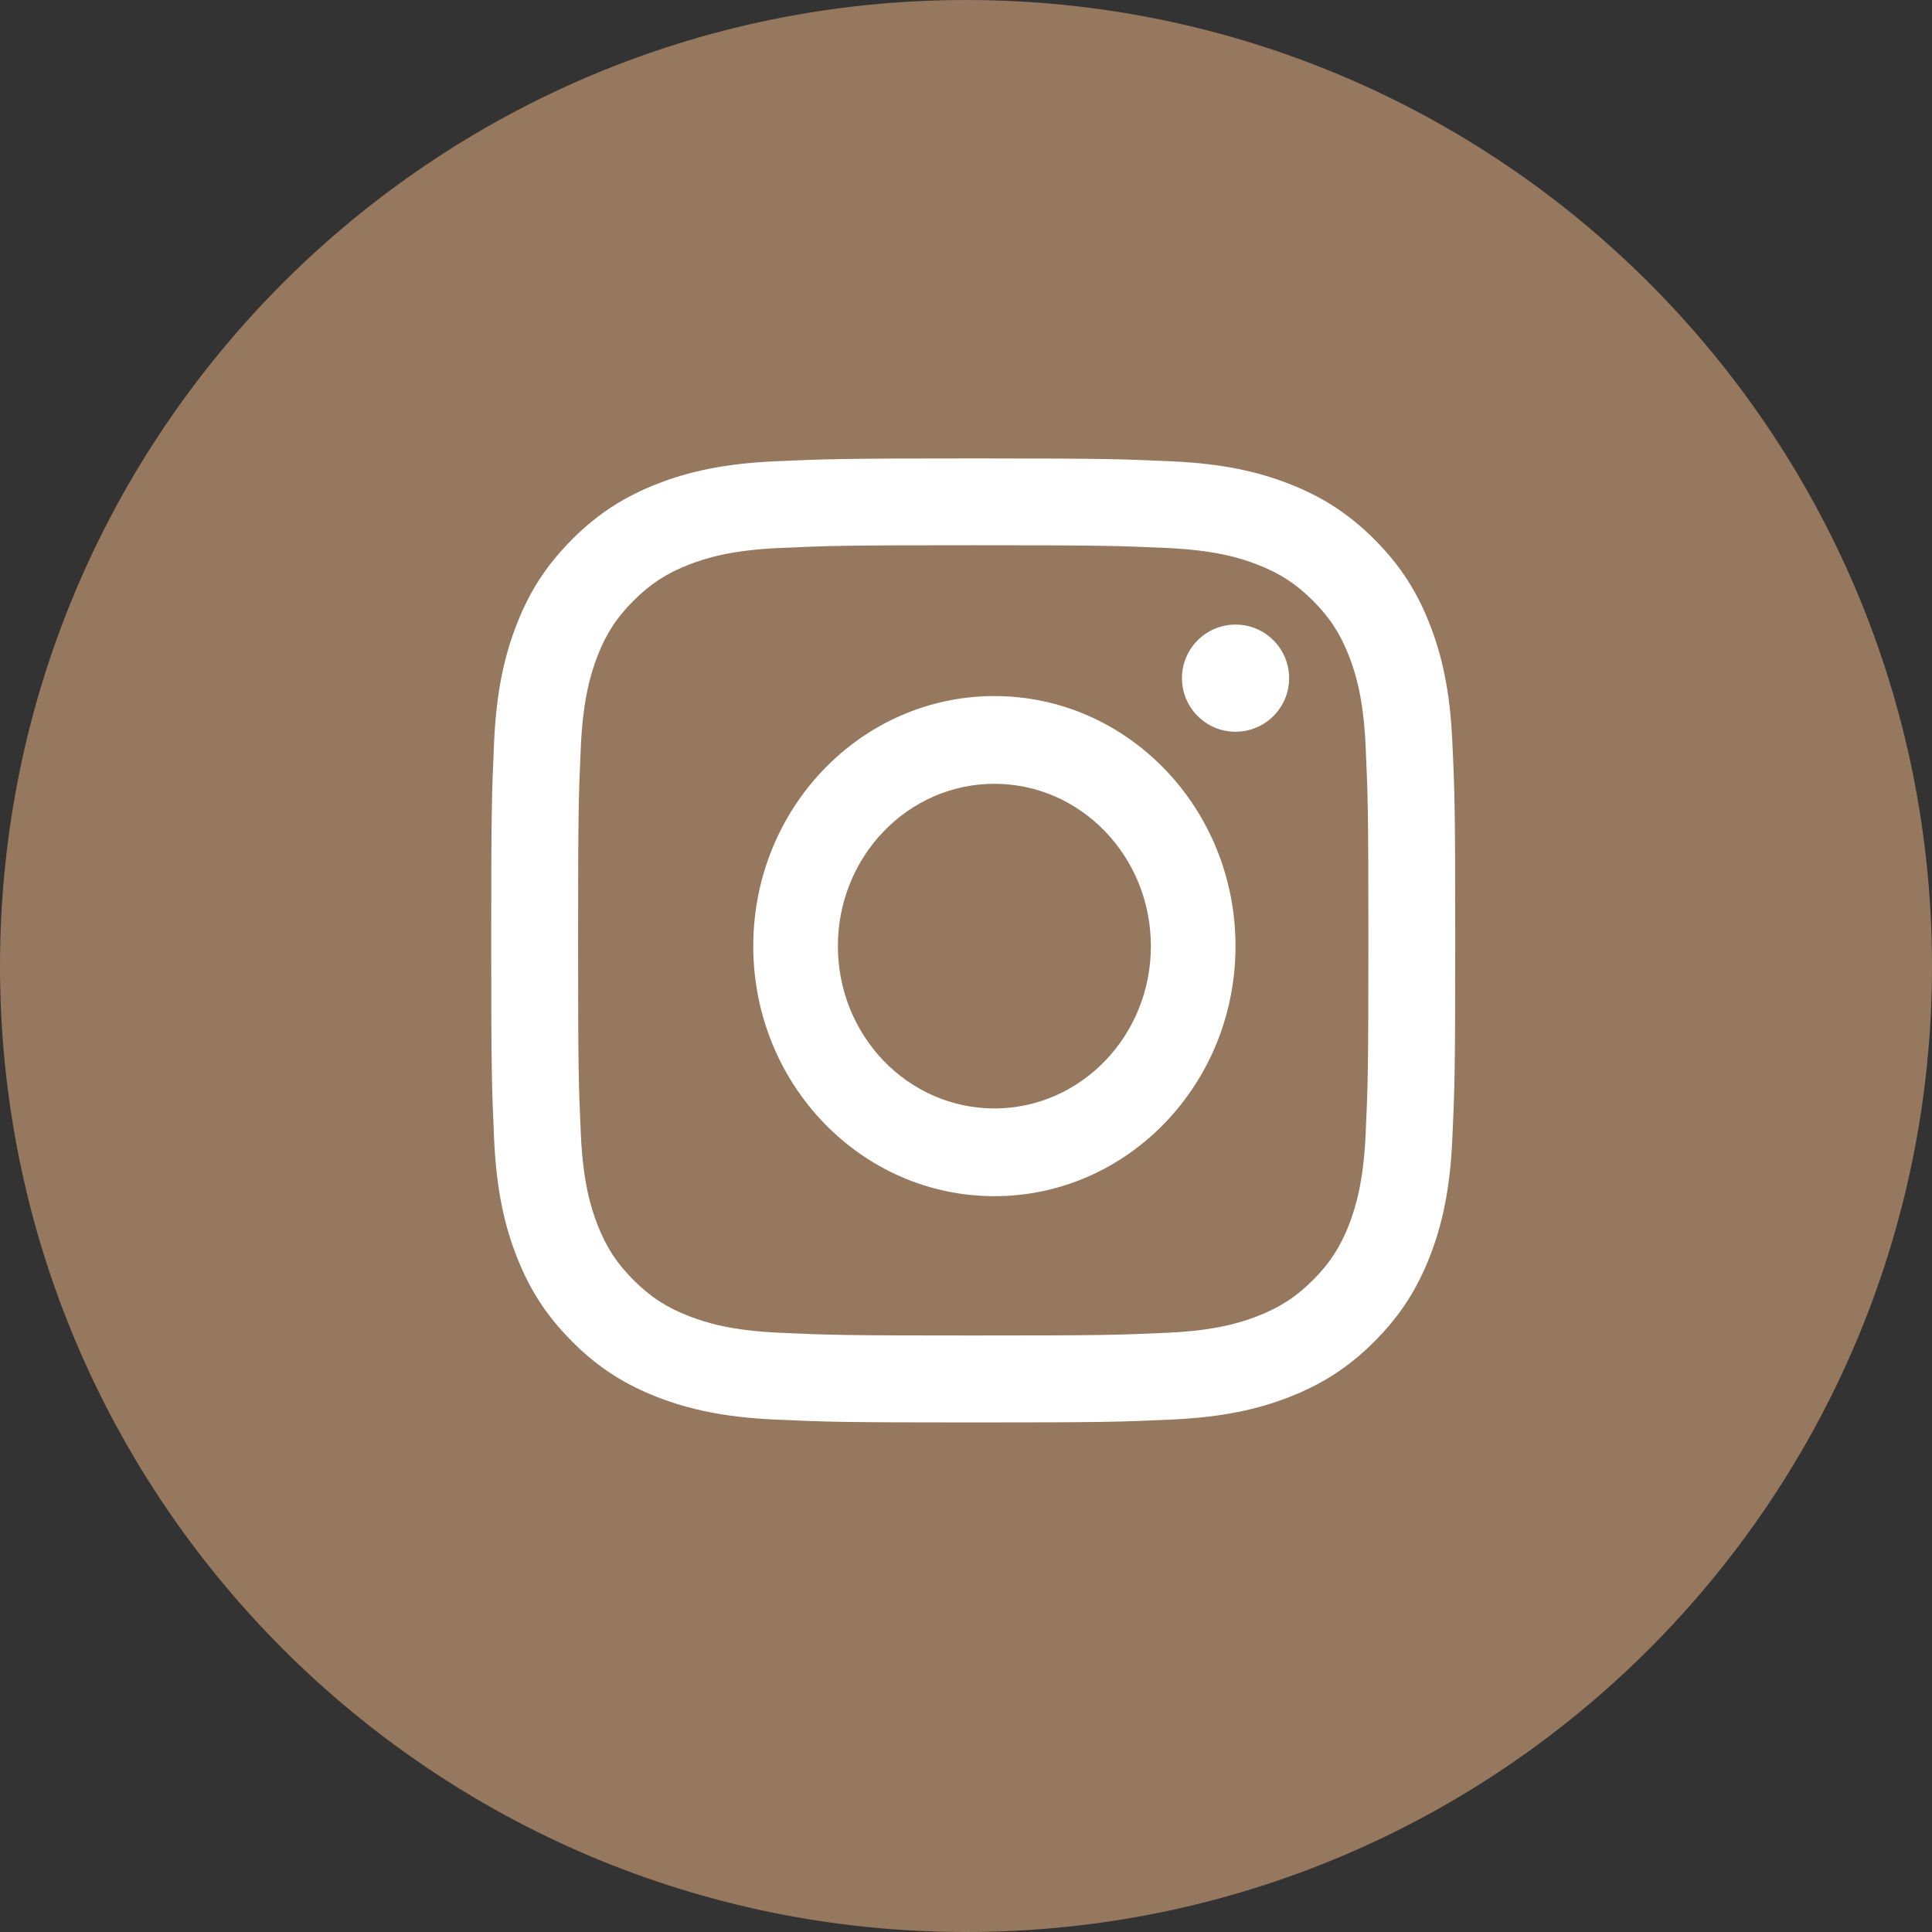
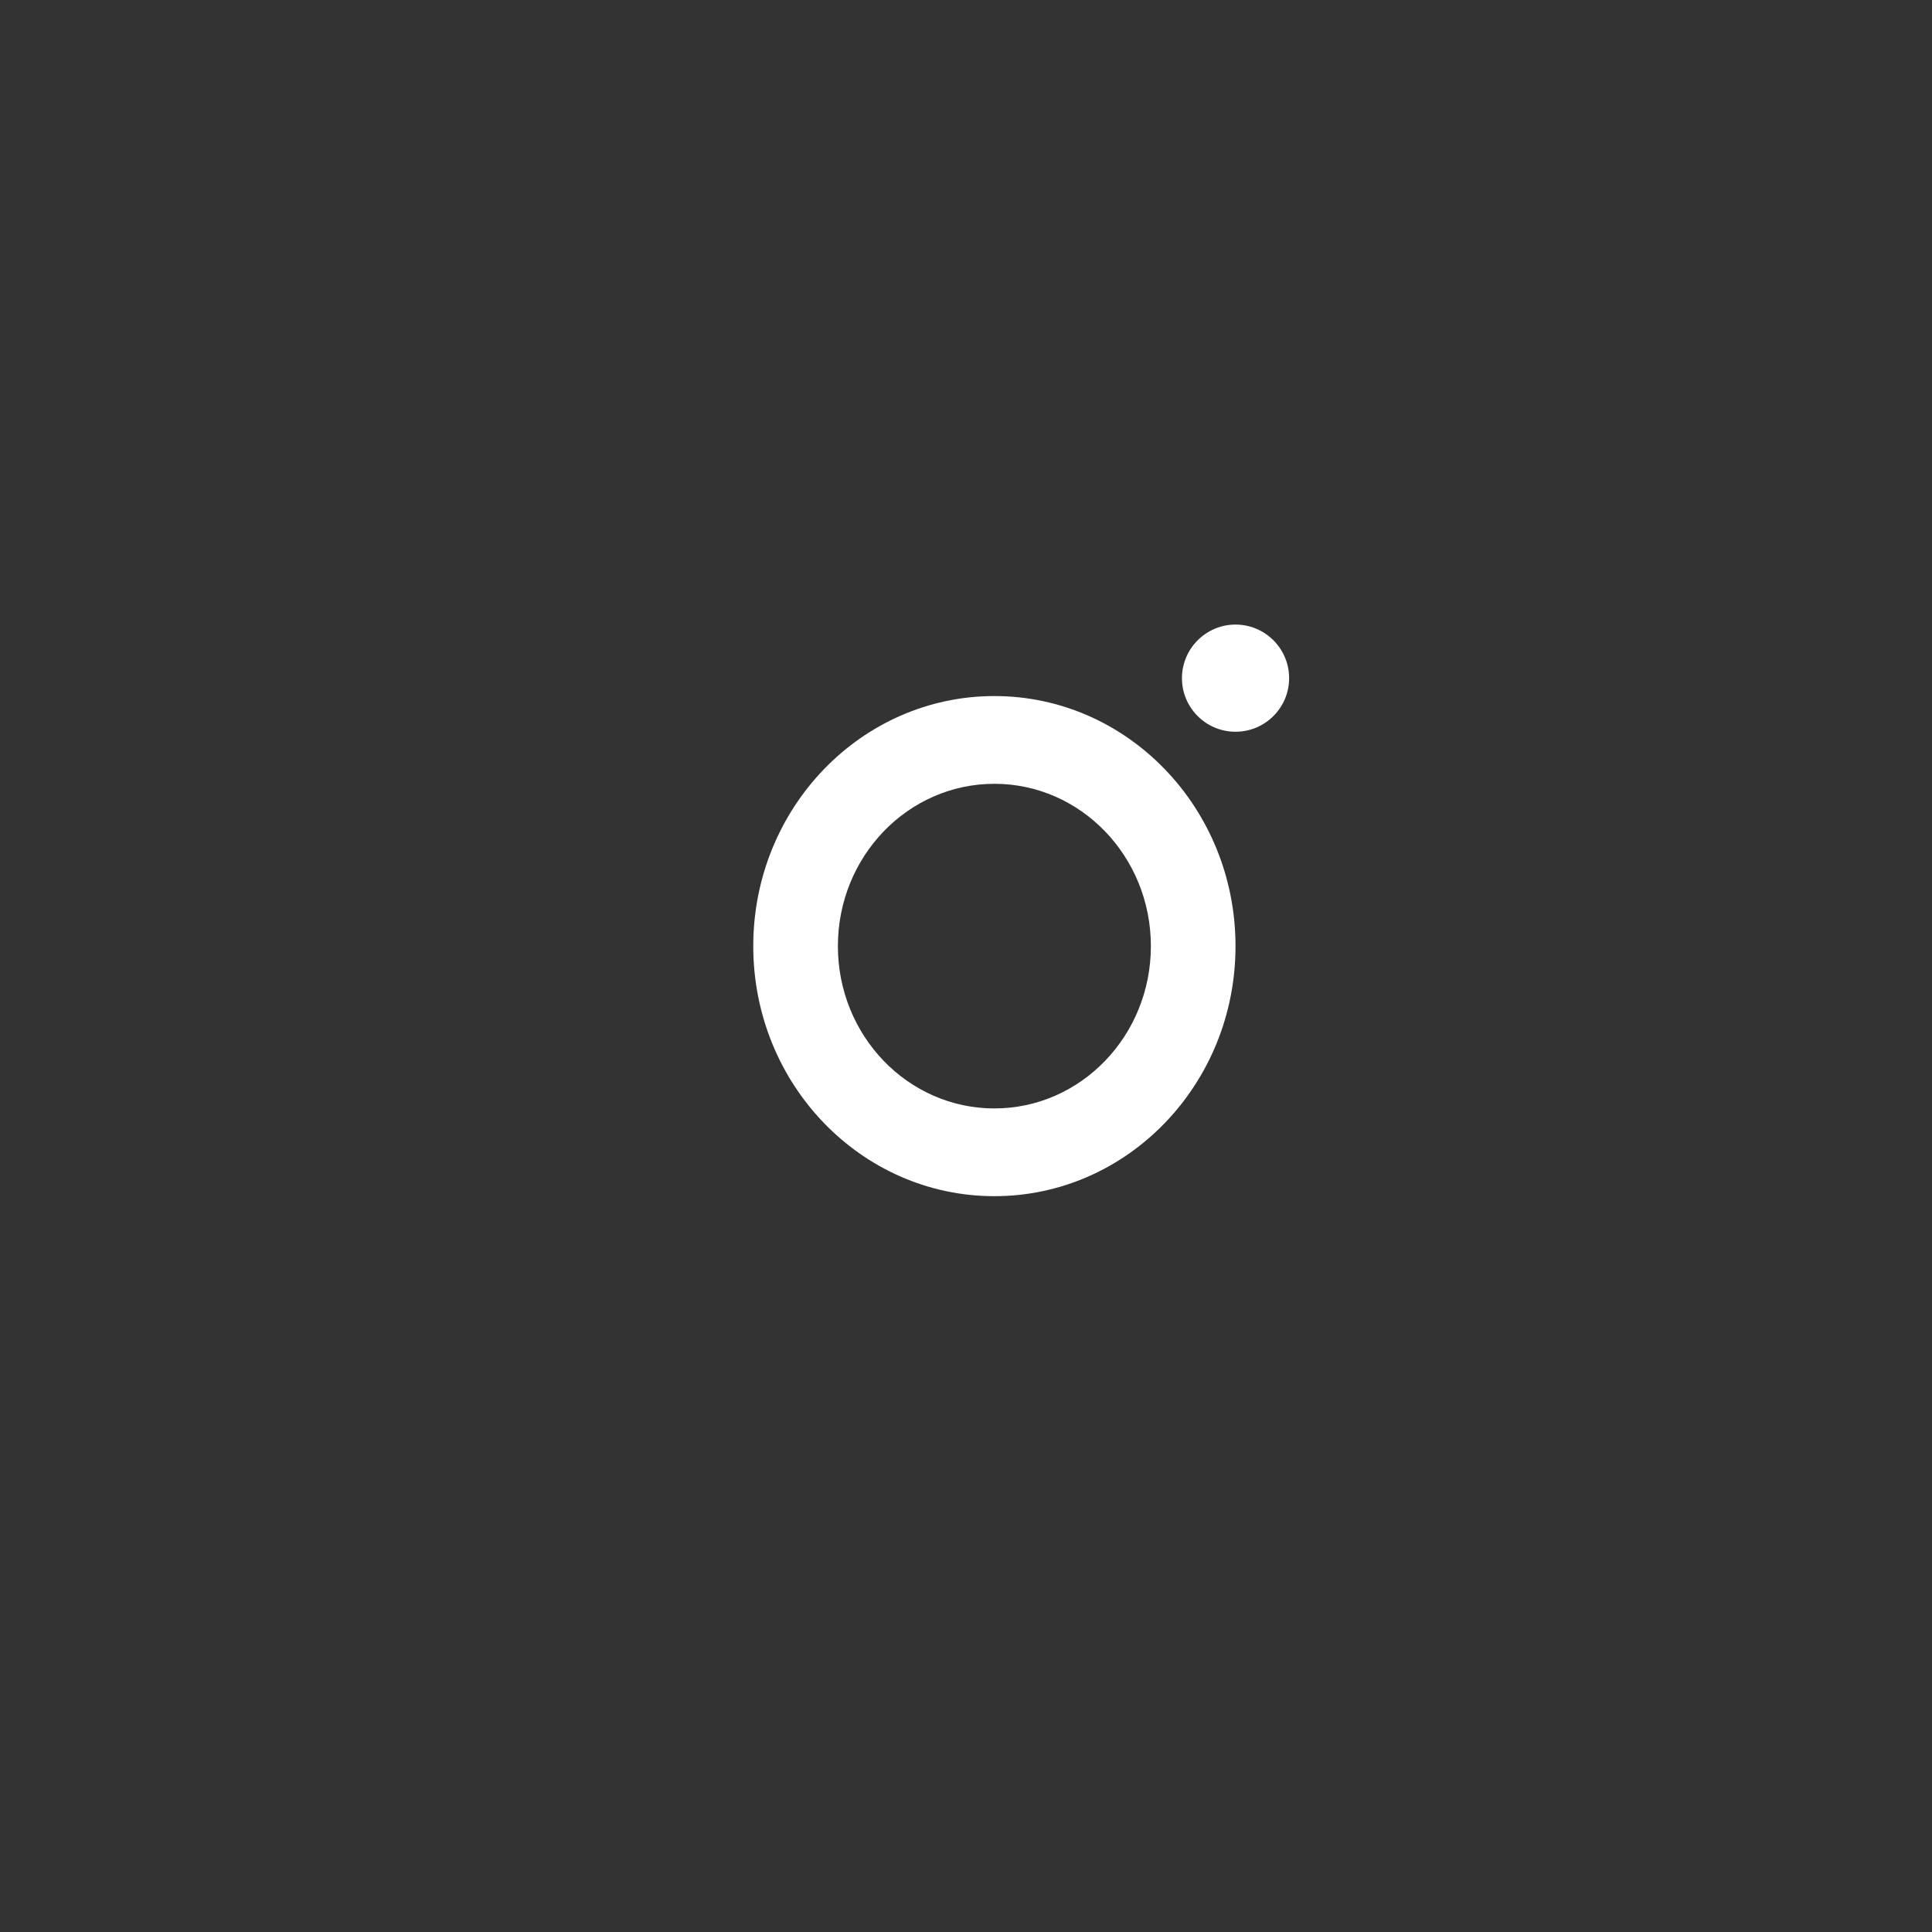
<svg xmlns="http://www.w3.org/2000/svg" fill="none" height="36" viewBox="0 0 36 36" width="36">
  <rect x="0" y="0" width="36" height="36" fill="#333333" stroke="none" />
  <clipPath id="a">
    <path d="m0 0h36v36h-36z" />
  </clipPath>
  <g clip-path="url(#a)">
-     <path d="m18 36c9.941 0 18-8.059 18-18 0-9.941-8.059-18-18-18-9.941 0-18 8.059-18 18 0 9.941 8.059 18 18 18z" fill="#95785e" />
    <g clip-rule="evenodd" fill="#fff" fill-rule="evenodd">
-       <path d="m18.135 8.542c-2.44 0-2.745.011-3.703.054-.956.044-1.609.195-2.18.418-.59.23-1.092.536-1.591 1.036-.499.499-.806 1-1.036 1.591-.222.571-.374 1.224-.418 2.18-.043.958-.054 1.264-.054 3.703 0 2.439.011 2.745.054 3.703.044.956.195 1.608.418 2.18.23.59.536 1.091 1.036 1.591.499.5 1.001.807 1.591 1.036.572.222 1.224.373 2.18.417.958.044 1.264.054 3.703.054 2.439 0 2.745-.01 3.703-.054.956-.044 1.609-.195 2.18-.417.59-.23 1.092-.536 1.591-1.036.499-.499.806-1 1.036-1.591.222-.572.374-1.224.417-2.18.044-.958.054-1.264.054-3.703 0-2.44-.009-2.746-.054-3.703-.043-.956-.195-1.609-.417-2.18-.23-.591-.536-1.092-1.036-1.591-.499-.499-1.001-.806-1.591-1.036-.572-.222-1.224-.374-2.18-.418-.958-.043-1.264-.054-3.703-.054zm0 1.618c2.398 0 2.682.009 3.63.052.875.041 1.351.186 1.667.309.419.163.718.358 1.033.672.314.314.508.613.672 1.032.123.317.269.793.309 1.668.043.948.052 1.231.052 3.63 0 2.398-.009 2.682-.052 3.629-.041.875-.187 1.351-.309 1.668-.164.419-.358.718-.672 1.032-.315.315-.614.509-1.033.672-.316.123-.792.27-1.667.309-.948.044-1.231.052-3.63.052s-2.682-.008-3.629-.052c-.876-.04-1.352-.186-1.668-.309-.419-.163-.718-.357-1.033-.672-.314-.314-.509-.613-.672-1.032-.123-.317-.269-.792-.309-1.668-.043-.947-.052-1.231-.052-3.629 0-2.398.009-2.682.052-3.63.041-.875.187-1.351.309-1.668.163-.419.358-.718.672-1.032.315-.314.614-.509 1.033-.672.316-.123.792-.269 1.668-.309.947-.043 1.231-.052 3.629-.052z" />
-       <path d="m18.529 20.654c-1.611 0-2.916-1.354-2.916-3.024 0-1.671 1.305-3.025 2.916-3.025 1.61 0 2.916 1.354 2.916 3.025 0 1.67-1.306 3.024-2.916 3.024zm0-7.684c-2.482 0-4.493 2.086-4.493 4.66 0 2.573 2.011 4.659 4.493 4.659 2.481 0 4.493-2.086 4.493-4.659 0-2.574-2.012-4.66-4.493-4.66z" />
+       <path d="m18.529 20.654c-1.611 0-2.916-1.354-2.916-3.024 0-1.671 1.305-3.025 2.916-3.025 1.61 0 2.916 1.354 2.916 3.025 0 1.67-1.306 3.024-2.916 3.024zm0-7.684c-2.482 0-4.493 2.086-4.493 4.66 0 2.573 2.011 4.659 4.493 4.659 2.481 0 4.493-2.086 4.493-4.659 0-2.574-2.012-4.66-4.493-4.66" />
      <path d="m24.021 12.637c0 .551-.448.998-.999.998-.551 0-.998-.447-.998-.998s.448-.999.998-.999c.551 0 .999.447.999.999z" />
    </g>
  </g>
</svg>